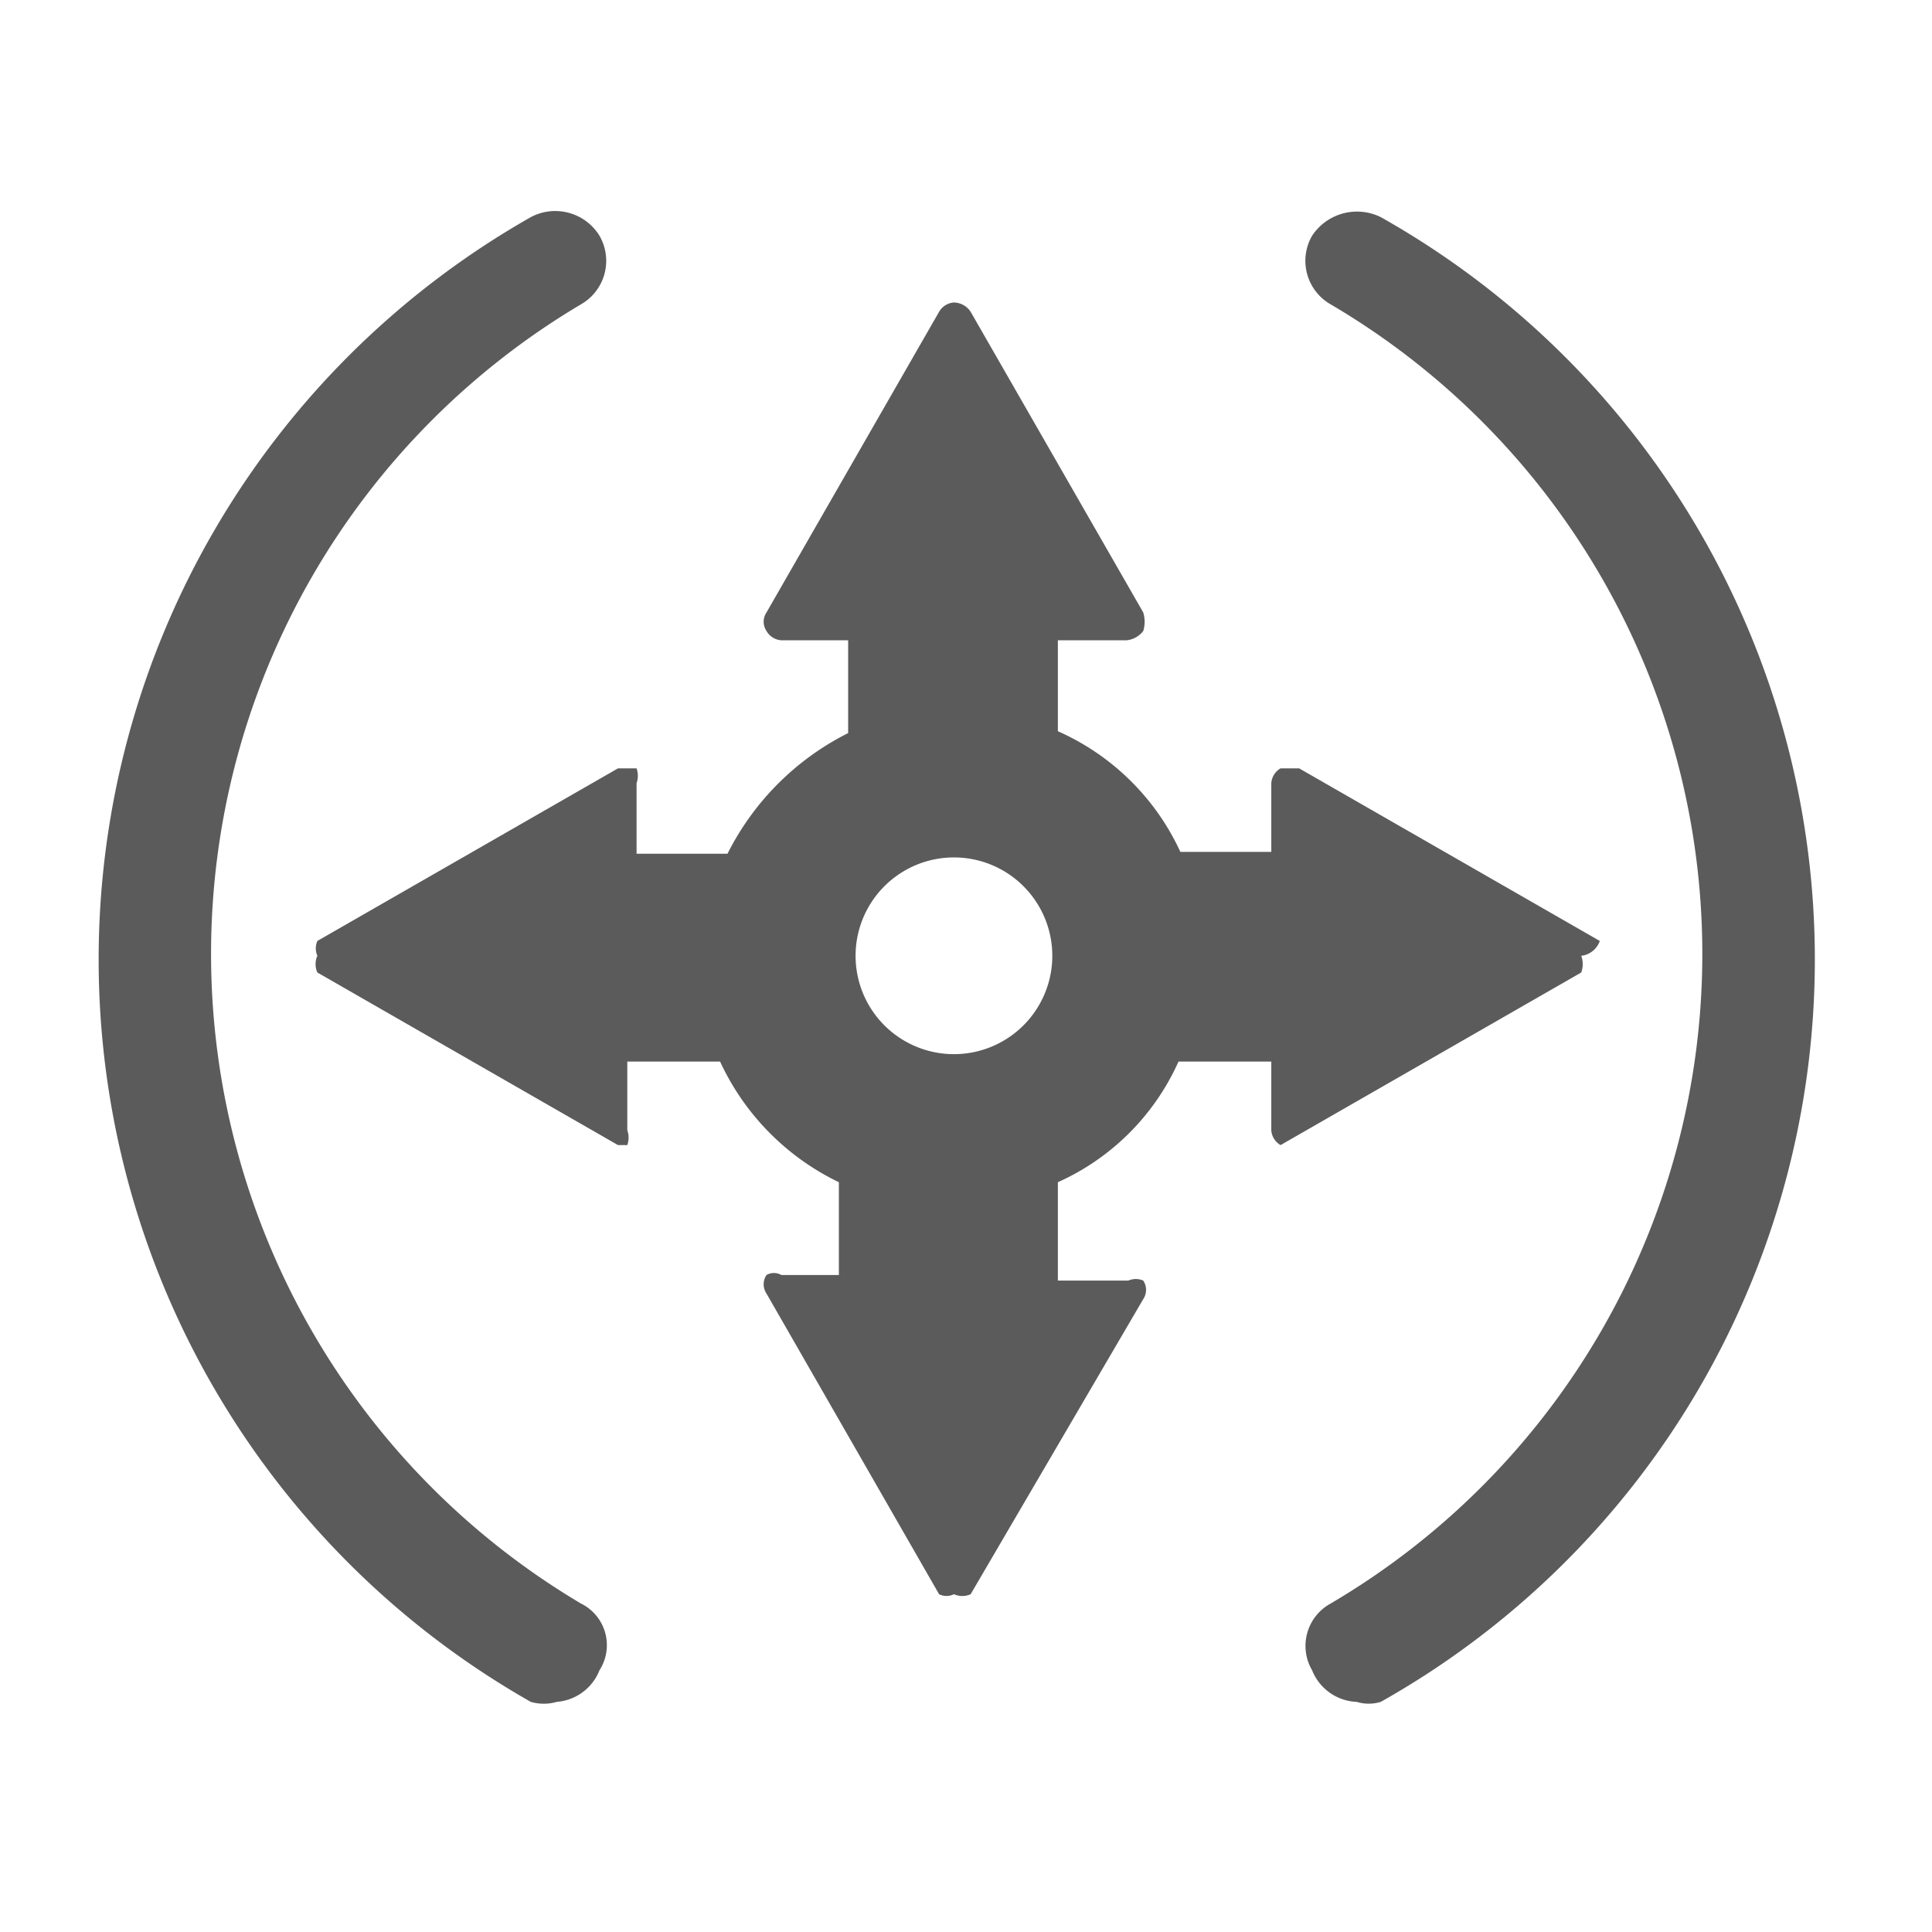
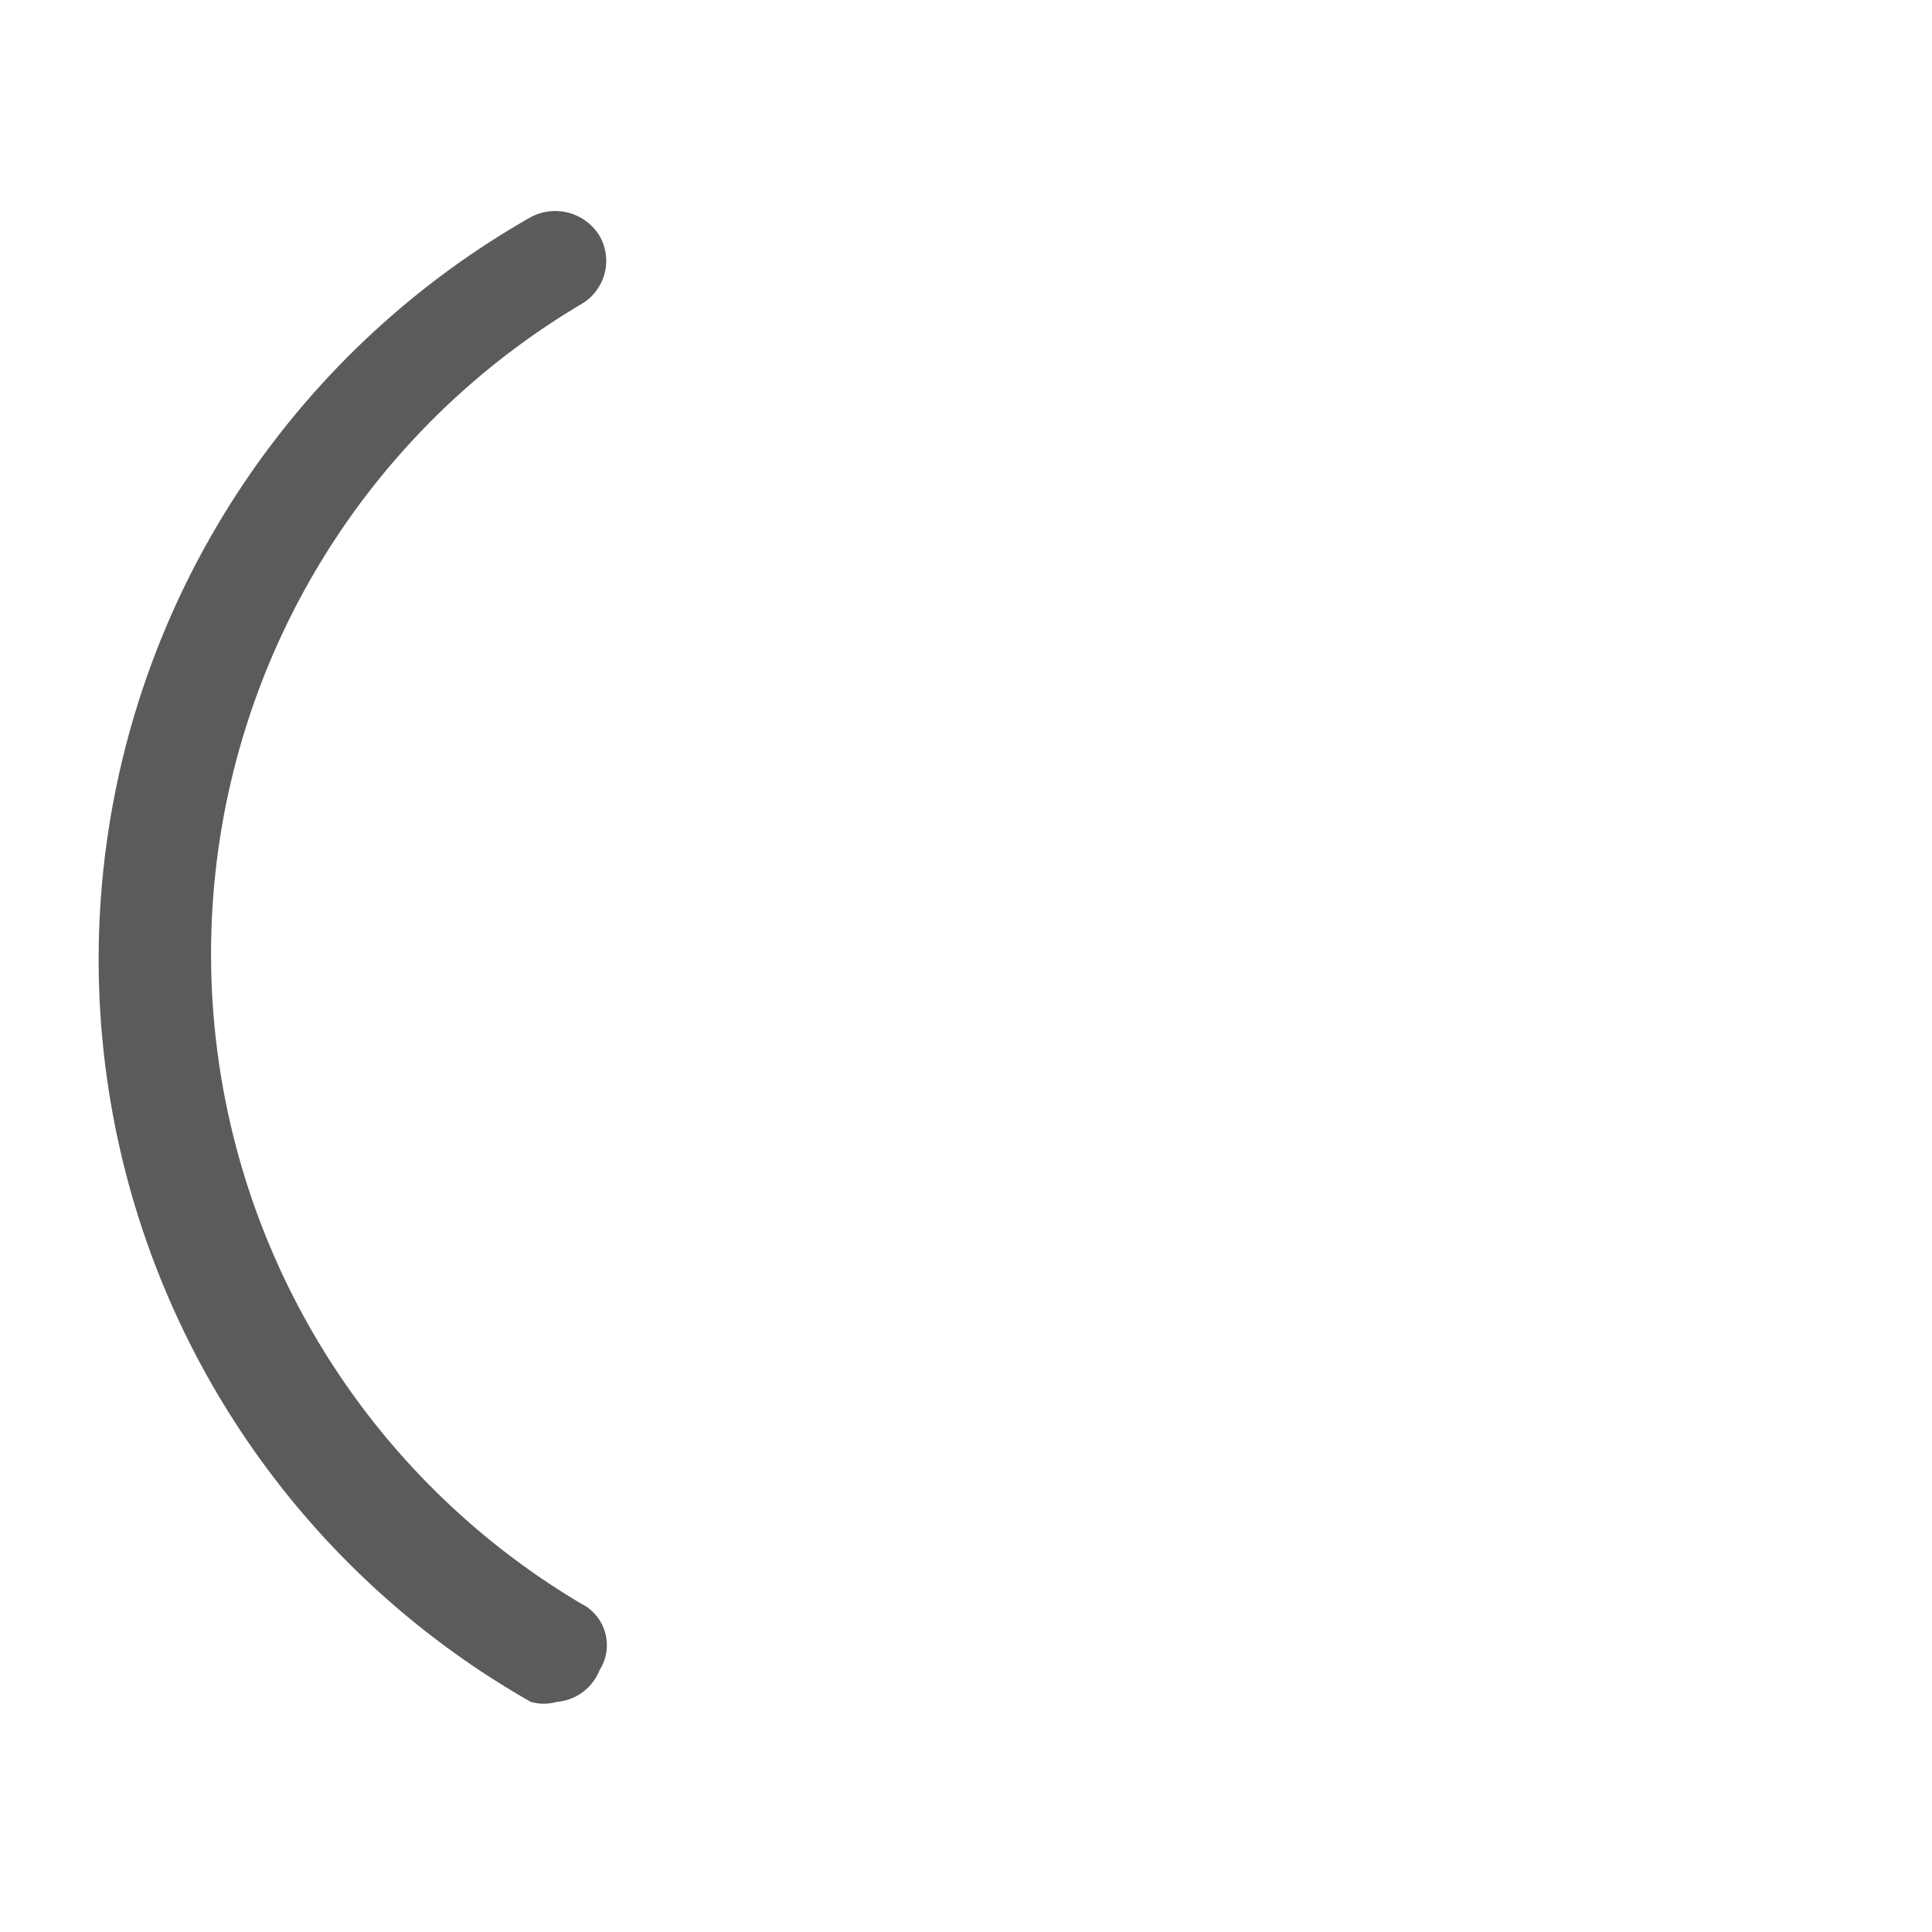
<svg xmlns="http://www.w3.org/2000/svg" id="Capa_1" data-name="Capa 1" viewBox="0 0 10.41 10.41">
  <defs>
    <style>.cls-1{fill:#5b5b5b;}</style>
  </defs>
  <title>inter</title>
  <g id="arrow_2" data-name="arrow 2">
-     <path id="arrow_2-2" data-name="arrow 2" class="cls-1" d="M8.62,5.07,7,4.14H6.9a.1.1,0,0,0-.05.08v.37H6.36a1.31,1.31,0,0,0-.66-.65V3.45h.37a.13.13,0,0,0,.09-.05.17.17,0,0,0,0-.1L5.23,1.68a.11.11,0,0,0-.09-.05.1.1,0,0,0-.08.05L4.13,3.3a.09.09,0,0,0,0,.1.1.1,0,0,0,.08.05h.36v.5a1.46,1.46,0,0,0-.65.65H3.43V4.22a.12.12,0,0,0,0-.08h-.1l-1.62.93a.1.1,0,0,0,0,.08.11.11,0,0,0,0,.09l1.62.93,0,0,.05,0a.12.12,0,0,0,0-.08V5.72h.5a1.35,1.35,0,0,0,.64.65v.5H4.21a.08.08,0,0,0-.08,0,.09.09,0,0,0,0,.1l.93,1.62a.09.09,0,0,0,.08,0h0a.11.11,0,0,0,.09,0L6.16,7a.09.09,0,0,0,0-.1.1.1,0,0,0-.08,0H5.7V6.37a1.29,1.29,0,0,0,.65-.65h.5v.37a.1.1,0,0,0,.05.08l0,0,0,0,1.62-.93a.13.13,0,0,0,0-.09A.12.12,0,0,0,8.62,5.07Zm-2.95.08a.53.53,0,0,1-1.06,0,.53.53,0,0,1,1.06,0Z" />
-   </g>
-   <path class="cls-1" d="M7.31,9.17A.27.27,0,0,1,7.07,9a.26.26,0,0,1,.1-.36,4.06,4.06,0,0,0,0-7,.27.27,0,0,1-.1-.37.29.29,0,0,1,.37-.1,4.59,4.59,0,0,1,0,8A.22.22,0,0,1,7.31,9.17Z" />
+     </g>
  <path class="cls-1" d="M3,9.17a.25.25,0,0,1-.14,0,4.6,4.6,0,0,1,0-8,.28.28,0,0,1,.37.1.27.27,0,0,1-.1.37,4.07,4.07,0,0,0,0,7,.25.25,0,0,1,.1.36A.27.27,0,0,1,3,9.17Z" />
</svg>